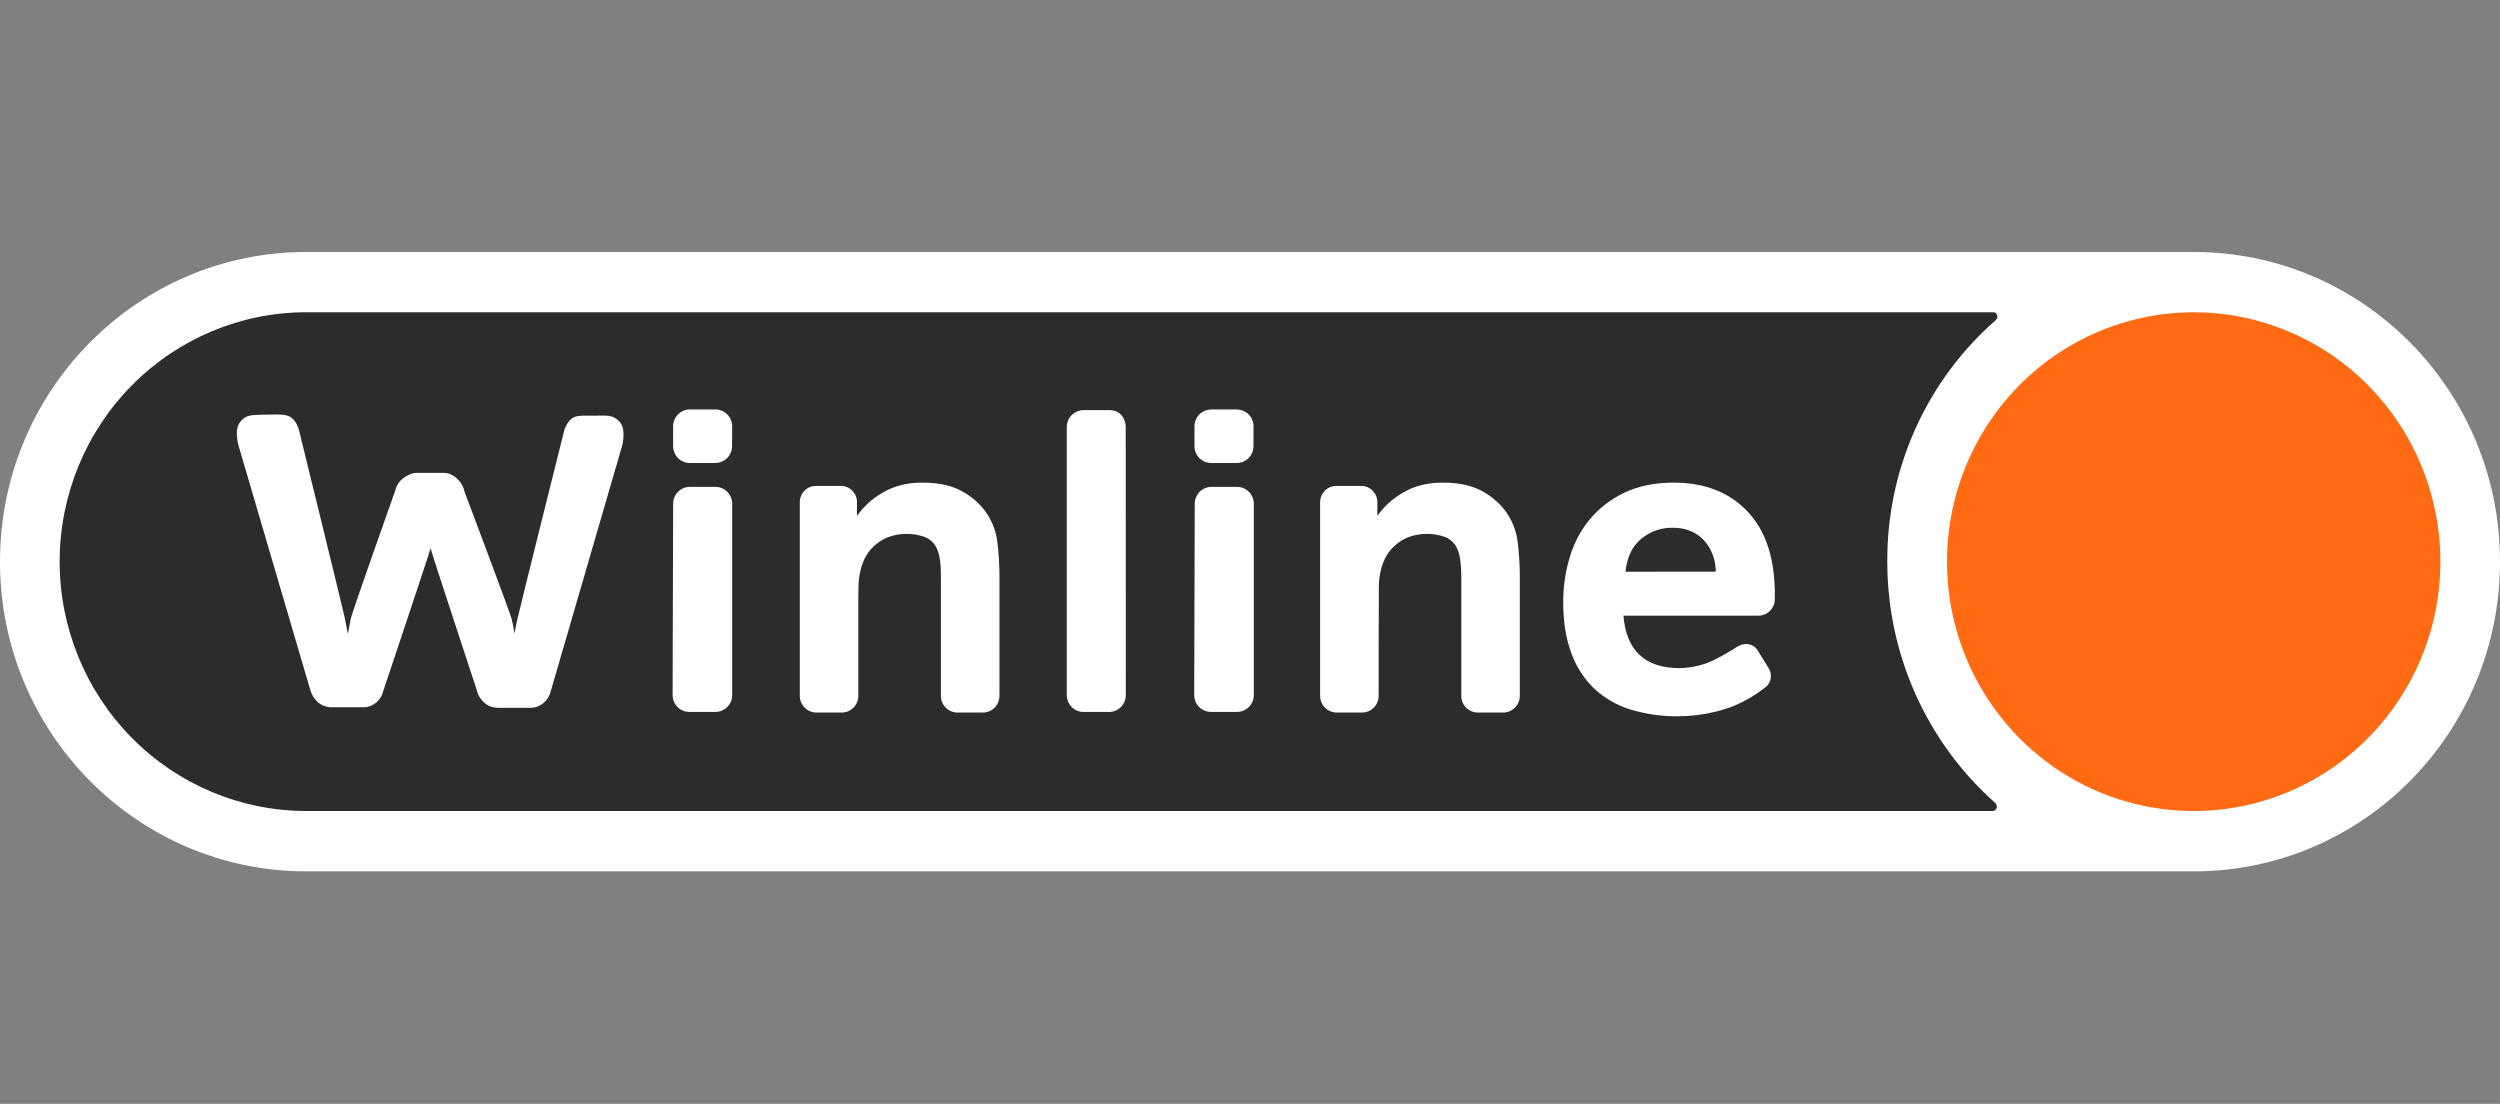
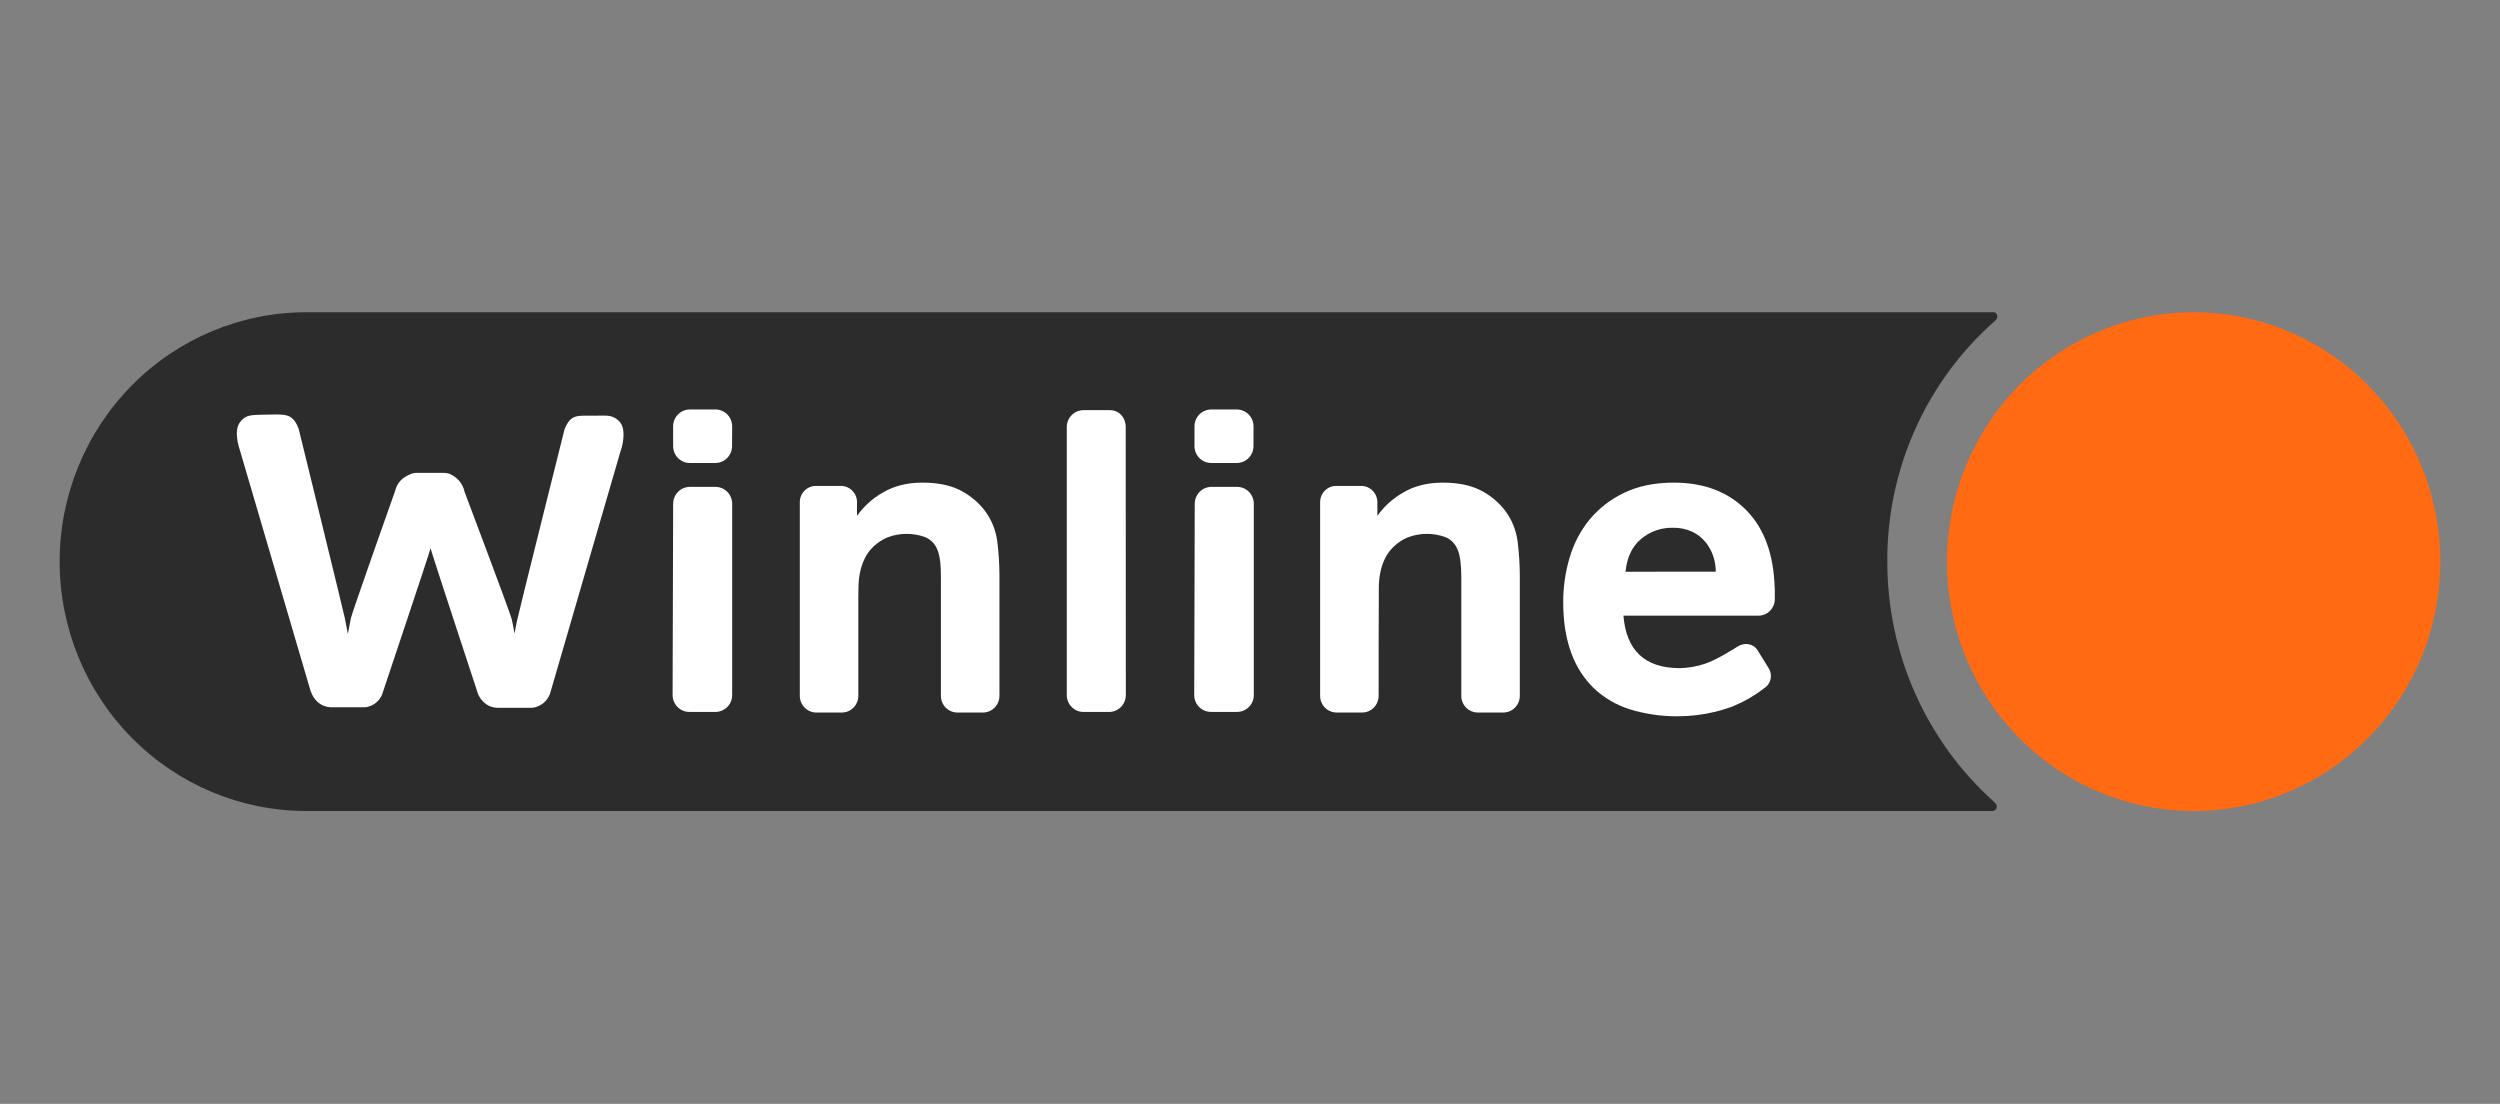
<svg xmlns="http://www.w3.org/2000/svg" width="77" height="34" viewBox="0 0 77 34" fill="none">
  <rect x="0" y="0" width="77" height="34" fill="#808080" stroke="none" />
-   <path d="M67.567 7.761H9.433C4.223 7.761 0 12.031 0 17.297V17.302C0 22.568 4.223 26.838 9.433 26.838H67.567C72.777 26.838 77 22.568 77 17.302V17.297C77 12.031 72.777 7.761 67.567 7.761Z" fill="white" />
  <path d="M58.129 17.299C58.121 15.891 58.415 14.498 58.99 13.215C59.565 11.932 60.408 10.79 61.461 9.868C61.575 9.764 61.496 9.617 61.41 9.617H9.436C7.42 9.617 5.488 10.426 4.063 11.867C2.638 13.307 1.837 15.261 1.837 17.298C1.837 19.335 2.638 21.289 4.063 22.729C5.488 24.17 7.42 24.979 9.436 24.979H61.377C61.461 24.979 61.586 24.845 61.426 24.706C60.389 23.779 59.558 22.639 58.989 21.361C58.421 20.084 58.127 18.7 58.129 17.299Z" fill="#2C2C2C" />
  <path d="M38.607 13.744C38.606 13.881 38.552 14.012 38.455 14.109C38.359 14.206 38.229 14.26 38.093 14.26H37.304C37.168 14.26 37.038 14.206 36.942 14.109C36.845 14.012 36.791 13.881 36.79 13.744V13.129C36.791 12.991 36.845 12.86 36.941 12.763C37.038 12.667 37.168 12.612 37.304 12.612H38.094C38.23 12.612 38.36 12.667 38.457 12.763C38.553 12.86 38.608 12.991 38.608 13.129L38.607 13.744Z" fill="white" />
  <path d="M34.672 13.15C34.672 12.865 34.472 12.633 34.189 12.633H33.371C33.235 12.633 33.105 12.688 33.009 12.784C32.912 12.881 32.858 13.012 32.857 13.15V21.412C32.858 21.549 32.912 21.68 33.009 21.777C33.105 21.873 33.235 21.928 33.371 21.928H34.161C34.297 21.928 34.427 21.873 34.523 21.777C34.62 21.68 34.674 21.549 34.675 21.412L34.672 13.15Z" fill="white" />
  <path d="M54.66 18.094C54.628 17.088 54.349 16.307 53.821 15.751C53.259 15.161 52.504 14.865 51.555 14.865C50.963 14.865 50.451 14.97 50.021 15.18C49.61 15.374 49.246 15.656 48.955 16.007C48.674 16.354 48.466 16.754 48.342 17.183C48.212 17.624 48.146 18.082 48.147 18.542C48.147 19.145 48.23 19.668 48.395 20.111C48.543 20.527 48.785 20.902 49.1 21.208C49.419 21.505 49.801 21.725 50.217 21.852C50.693 21.996 51.188 22.067 51.685 22.061C52.07 22.06 52.454 22.014 52.828 21.923C52.955 21.893 53.074 21.857 53.189 21.818C53.267 21.796 53.343 21.768 53.417 21.735C53.745 21.598 54.054 21.417 54.336 21.198C54.385 21.167 54.428 21.127 54.462 21.08C54.495 21.032 54.52 20.979 54.533 20.922C54.546 20.865 54.548 20.806 54.539 20.748C54.53 20.69 54.509 20.635 54.479 20.586L54.131 20.026C54.003 19.818 53.731 19.781 53.522 19.911C53.522 19.911 52.866 20.336 52.494 20.45C52.25 20.53 51.995 20.573 51.739 20.579C50.668 20.579 50.089 20.04 50.002 18.962H54.166C54.297 18.961 54.422 18.908 54.516 18.814C54.609 18.72 54.662 18.594 54.664 18.461V18.152C54.663 18.133 54.662 18.113 54.66 18.094ZM50.066 17.609C50.11 17.167 50.269 16.831 50.543 16.601C50.815 16.372 51.16 16.249 51.514 16.255C51.721 16.249 51.926 16.29 52.115 16.374C52.274 16.448 52.414 16.557 52.526 16.693C52.633 16.822 52.715 16.97 52.768 17.13C52.819 17.284 52.846 17.445 52.846 17.607L50.066 17.609Z" fill="white" />
  <path d="M46.745 16.697C46.702 16.335 46.562 15.992 46.34 15.705C46.131 15.441 45.865 15.228 45.563 15.082C45.263 14.938 44.887 14.865 44.434 14.865C43.963 14.865 43.556 14.968 43.213 15.174C42.901 15.35 42.631 15.595 42.423 15.889V15.466C42.422 15.334 42.37 15.207 42.277 15.113C42.184 15.019 42.059 14.966 41.927 14.966H41.158C41.093 14.966 41.028 14.978 40.968 15.003C40.907 15.028 40.852 15.065 40.806 15.112C40.76 15.158 40.723 15.213 40.698 15.274C40.673 15.335 40.66 15.401 40.66 15.466V21.434C40.66 21.57 40.714 21.7 40.809 21.796C40.905 21.892 41.034 21.946 41.169 21.946H41.953C42.019 21.946 42.085 21.933 42.147 21.907C42.209 21.882 42.265 21.844 42.312 21.796C42.359 21.749 42.397 21.692 42.422 21.63C42.448 21.568 42.461 21.501 42.462 21.434C42.462 21.434 42.462 18.258 42.468 18.059C42.47 17.877 42.494 17.696 42.54 17.52C42.571 17.401 42.614 17.286 42.67 17.178C42.737 17.048 42.825 16.931 42.932 16.831C43.054 16.715 43.195 16.621 43.349 16.555C43.729 16.408 44.149 16.405 44.531 16.548C44.693 16.619 44.822 16.751 44.89 16.917C44.968 17.092 45.007 17.373 45.008 17.759V21.434C45.008 21.57 45.062 21.7 45.157 21.796C45.253 21.892 45.382 21.946 45.517 21.946H46.301C46.435 21.946 46.564 21.892 46.66 21.796C46.755 21.7 46.809 21.57 46.81 21.434V17.727C46.809 17.383 46.787 17.038 46.745 16.697Z" fill="white" />
  <path d="M7.385 13.855C7.331 13.698 7.3 13.535 7.294 13.369C7.294 13.142 7.357 12.987 7.54 12.861C7.686 12.76 7.982 12.777 8.286 12.77C8.812 12.758 9.024 12.742 9.2 13.212C9.2 13.212 10.578 18.826 10.618 19.027C10.657 19.228 10.689 19.395 10.715 19.526C10.742 19.377 10.772 19.215 10.807 19.04C10.842 18.867 12.169 15.121 12.169 15.121C12.238 14.841 12.415 14.703 12.616 14.616C12.678 14.584 12.747 14.567 12.817 14.564H13.534C13.659 14.564 13.78 14.558 13.871 14.606C13.981 14.655 14.078 14.73 14.155 14.824C14.231 14.919 14.284 15.03 14.309 15.149C14.309 15.149 15.723 18.895 15.763 19.076C15.802 19.258 15.83 19.402 15.848 19.516C15.865 19.411 15.891 19.276 15.926 19.111C15.96 18.927 17.389 13.217 17.389 13.217C17.586 12.752 17.761 12.803 18.303 12.803C18.607 12.803 18.777 12.775 18.95 12.878C19.155 13 19.204 13.178 19.204 13.388C19.203 13.467 19.197 13.546 19.184 13.624C19.169 13.718 19.145 13.811 19.112 13.9L16.957 21.311C16.931 21.411 16.882 21.503 16.814 21.58C16.746 21.657 16.661 21.717 16.566 21.755C16.499 21.784 16.427 21.799 16.353 21.8H15.393C15.28 21.806 15.168 21.787 15.064 21.742C14.969 21.694 14.886 21.626 14.821 21.542C14.755 21.458 14.709 21.36 14.685 21.256C14.685 21.256 13.271 16.964 13.262 16.886C13.253 16.956 11.8 21.296 11.8 21.296C11.775 21.398 11.726 21.493 11.656 21.572C11.586 21.651 11.498 21.711 11.4 21.747C11.341 21.771 11.279 21.784 11.215 21.784H10.187C10.096 21.78 10.008 21.757 9.926 21.718C9.736 21.624 9.624 21.461 9.554 21.242L7.385 13.855Z" fill="white" />
  <path d="M22.547 13.744C22.546 13.881 22.492 14.012 22.395 14.109C22.299 14.206 22.169 14.26 22.033 14.26H21.247C21.111 14.26 20.981 14.206 20.884 14.109C20.788 14.012 20.733 13.881 20.732 13.744V13.129C20.733 12.991 20.788 12.86 20.884 12.763C20.98 12.667 21.111 12.612 21.247 12.612H22.037C22.172 12.612 22.303 12.667 22.399 12.763C22.495 12.86 22.55 12.991 22.551 13.129L22.547 13.744Z" fill="white" />
  <path d="M30.719 16.697C30.676 16.335 30.536 15.992 30.314 15.705C30.105 15.441 29.839 15.228 29.537 15.082C29.237 14.938 28.86 14.865 28.408 14.865C27.937 14.865 27.53 14.968 27.186 15.174C26.874 15.35 26.604 15.595 26.396 15.889V15.466C26.396 15.401 26.383 15.335 26.358 15.274C26.333 15.214 26.296 15.159 26.25 15.112C26.204 15.066 26.149 15.029 26.089 15.004C26.028 14.979 25.964 14.966 25.899 14.966H25.132C25 14.966 24.874 15.018 24.78 15.112C24.687 15.206 24.634 15.333 24.634 15.466V21.434C24.634 21.57 24.688 21.7 24.784 21.796C24.879 21.892 25.008 21.946 25.143 21.946H25.927C26.062 21.946 26.191 21.892 26.286 21.796C26.382 21.7 26.436 21.57 26.436 21.434V18.572C26.436 18.432 26.436 18.261 26.442 18.059C26.444 17.877 26.468 17.696 26.515 17.52C26.546 17.401 26.59 17.287 26.645 17.178C26.712 17.048 26.8 16.93 26.906 16.831C27.029 16.715 27.17 16.622 27.324 16.555C27.704 16.408 28.124 16.405 28.506 16.548C28.668 16.619 28.797 16.751 28.865 16.917C28.943 17.092 28.982 17.373 28.98 17.759V21.434C28.98 21.57 29.034 21.7 29.129 21.796C29.225 21.892 29.354 21.946 29.489 21.946H30.273C30.408 21.946 30.537 21.892 30.633 21.796C30.728 21.7 30.782 21.57 30.783 21.434V17.727C30.782 17.383 30.76 17.038 30.719 16.697Z" fill="white" />
  <path d="M22.035 14.996H21.247C21.111 14.996 20.981 15.05 20.885 15.147C20.789 15.243 20.734 15.375 20.733 15.512L20.716 21.407C20.716 21.476 20.73 21.544 20.756 21.607C20.782 21.67 20.82 21.727 20.868 21.776C20.916 21.824 20.973 21.862 21.036 21.888C21.099 21.914 21.166 21.927 21.234 21.927H22.034C22.102 21.927 22.169 21.914 22.232 21.888C22.294 21.862 22.351 21.824 22.399 21.776C22.448 21.727 22.486 21.67 22.512 21.607C22.538 21.544 22.551 21.476 22.551 21.407V15.512C22.55 15.374 22.495 15.243 22.398 15.146C22.302 15.049 22.171 14.995 22.035 14.996Z" fill="white" />
  <path d="M38.1 14.996H37.312C37.177 14.996 37.047 15.05 36.95 15.147C36.854 15.243 36.799 15.375 36.798 15.512L36.782 21.407C36.782 21.476 36.795 21.544 36.821 21.607C36.847 21.67 36.886 21.728 36.934 21.776C36.982 21.824 37.039 21.863 37.102 21.888C37.165 21.914 37.232 21.927 37.3 21.927H38.1C38.167 21.927 38.235 21.914 38.297 21.888C38.36 21.862 38.417 21.824 38.465 21.776C38.514 21.727 38.552 21.67 38.578 21.607C38.604 21.544 38.617 21.476 38.617 21.407V15.512C38.616 15.374 38.561 15.243 38.464 15.146C38.367 15.049 38.236 14.995 38.1 14.996Z" fill="white" />
  <path d="M75.164 17.299C75.164 18.818 74.718 20.303 73.883 21.566C73.048 22.829 71.862 23.814 70.473 24.395C69.085 24.977 67.557 25.129 66.083 24.832C64.609 24.536 63.255 23.805 62.193 22.73C61.13 21.656 60.407 20.288 60.113 18.797C59.82 17.308 59.971 15.763 60.546 14.36C61.121 12.956 62.095 11.757 63.344 10.913C64.594 10.069 66.063 9.618 67.565 9.618C69.581 9.618 71.513 10.427 72.938 11.868C74.363 13.308 75.164 15.262 75.164 17.299Z" fill="#FF6A13" />
</svg>